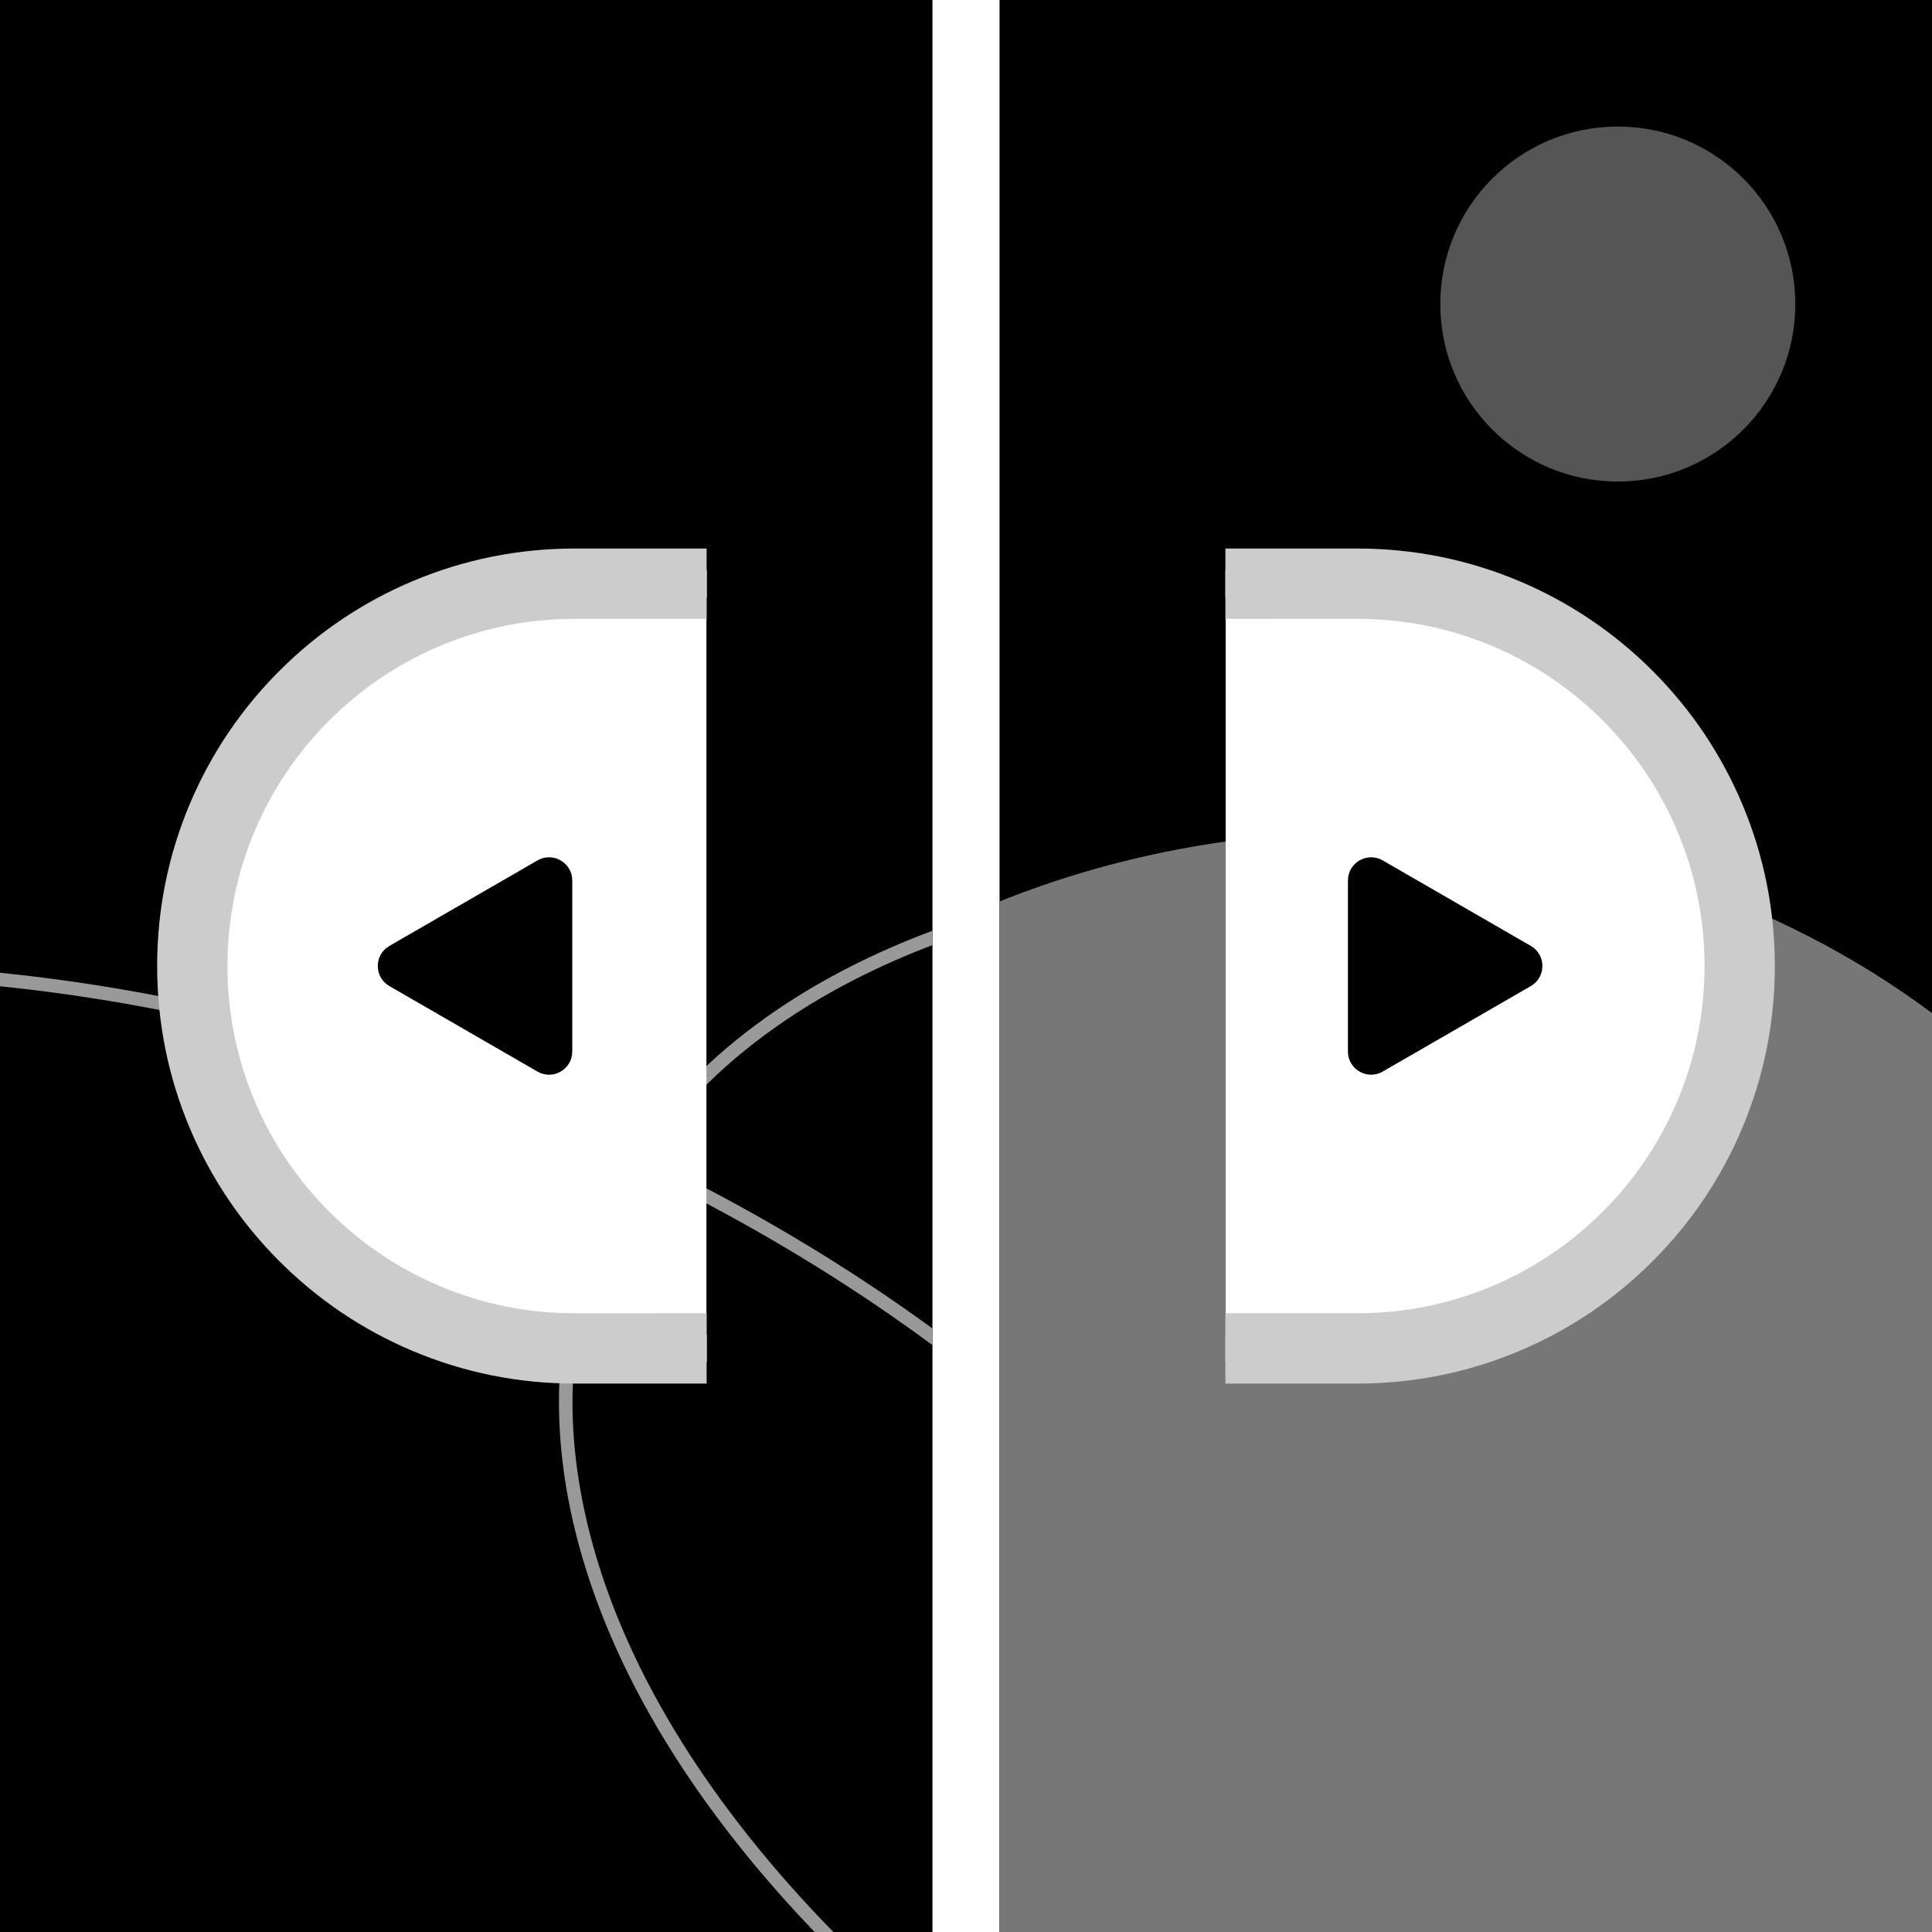
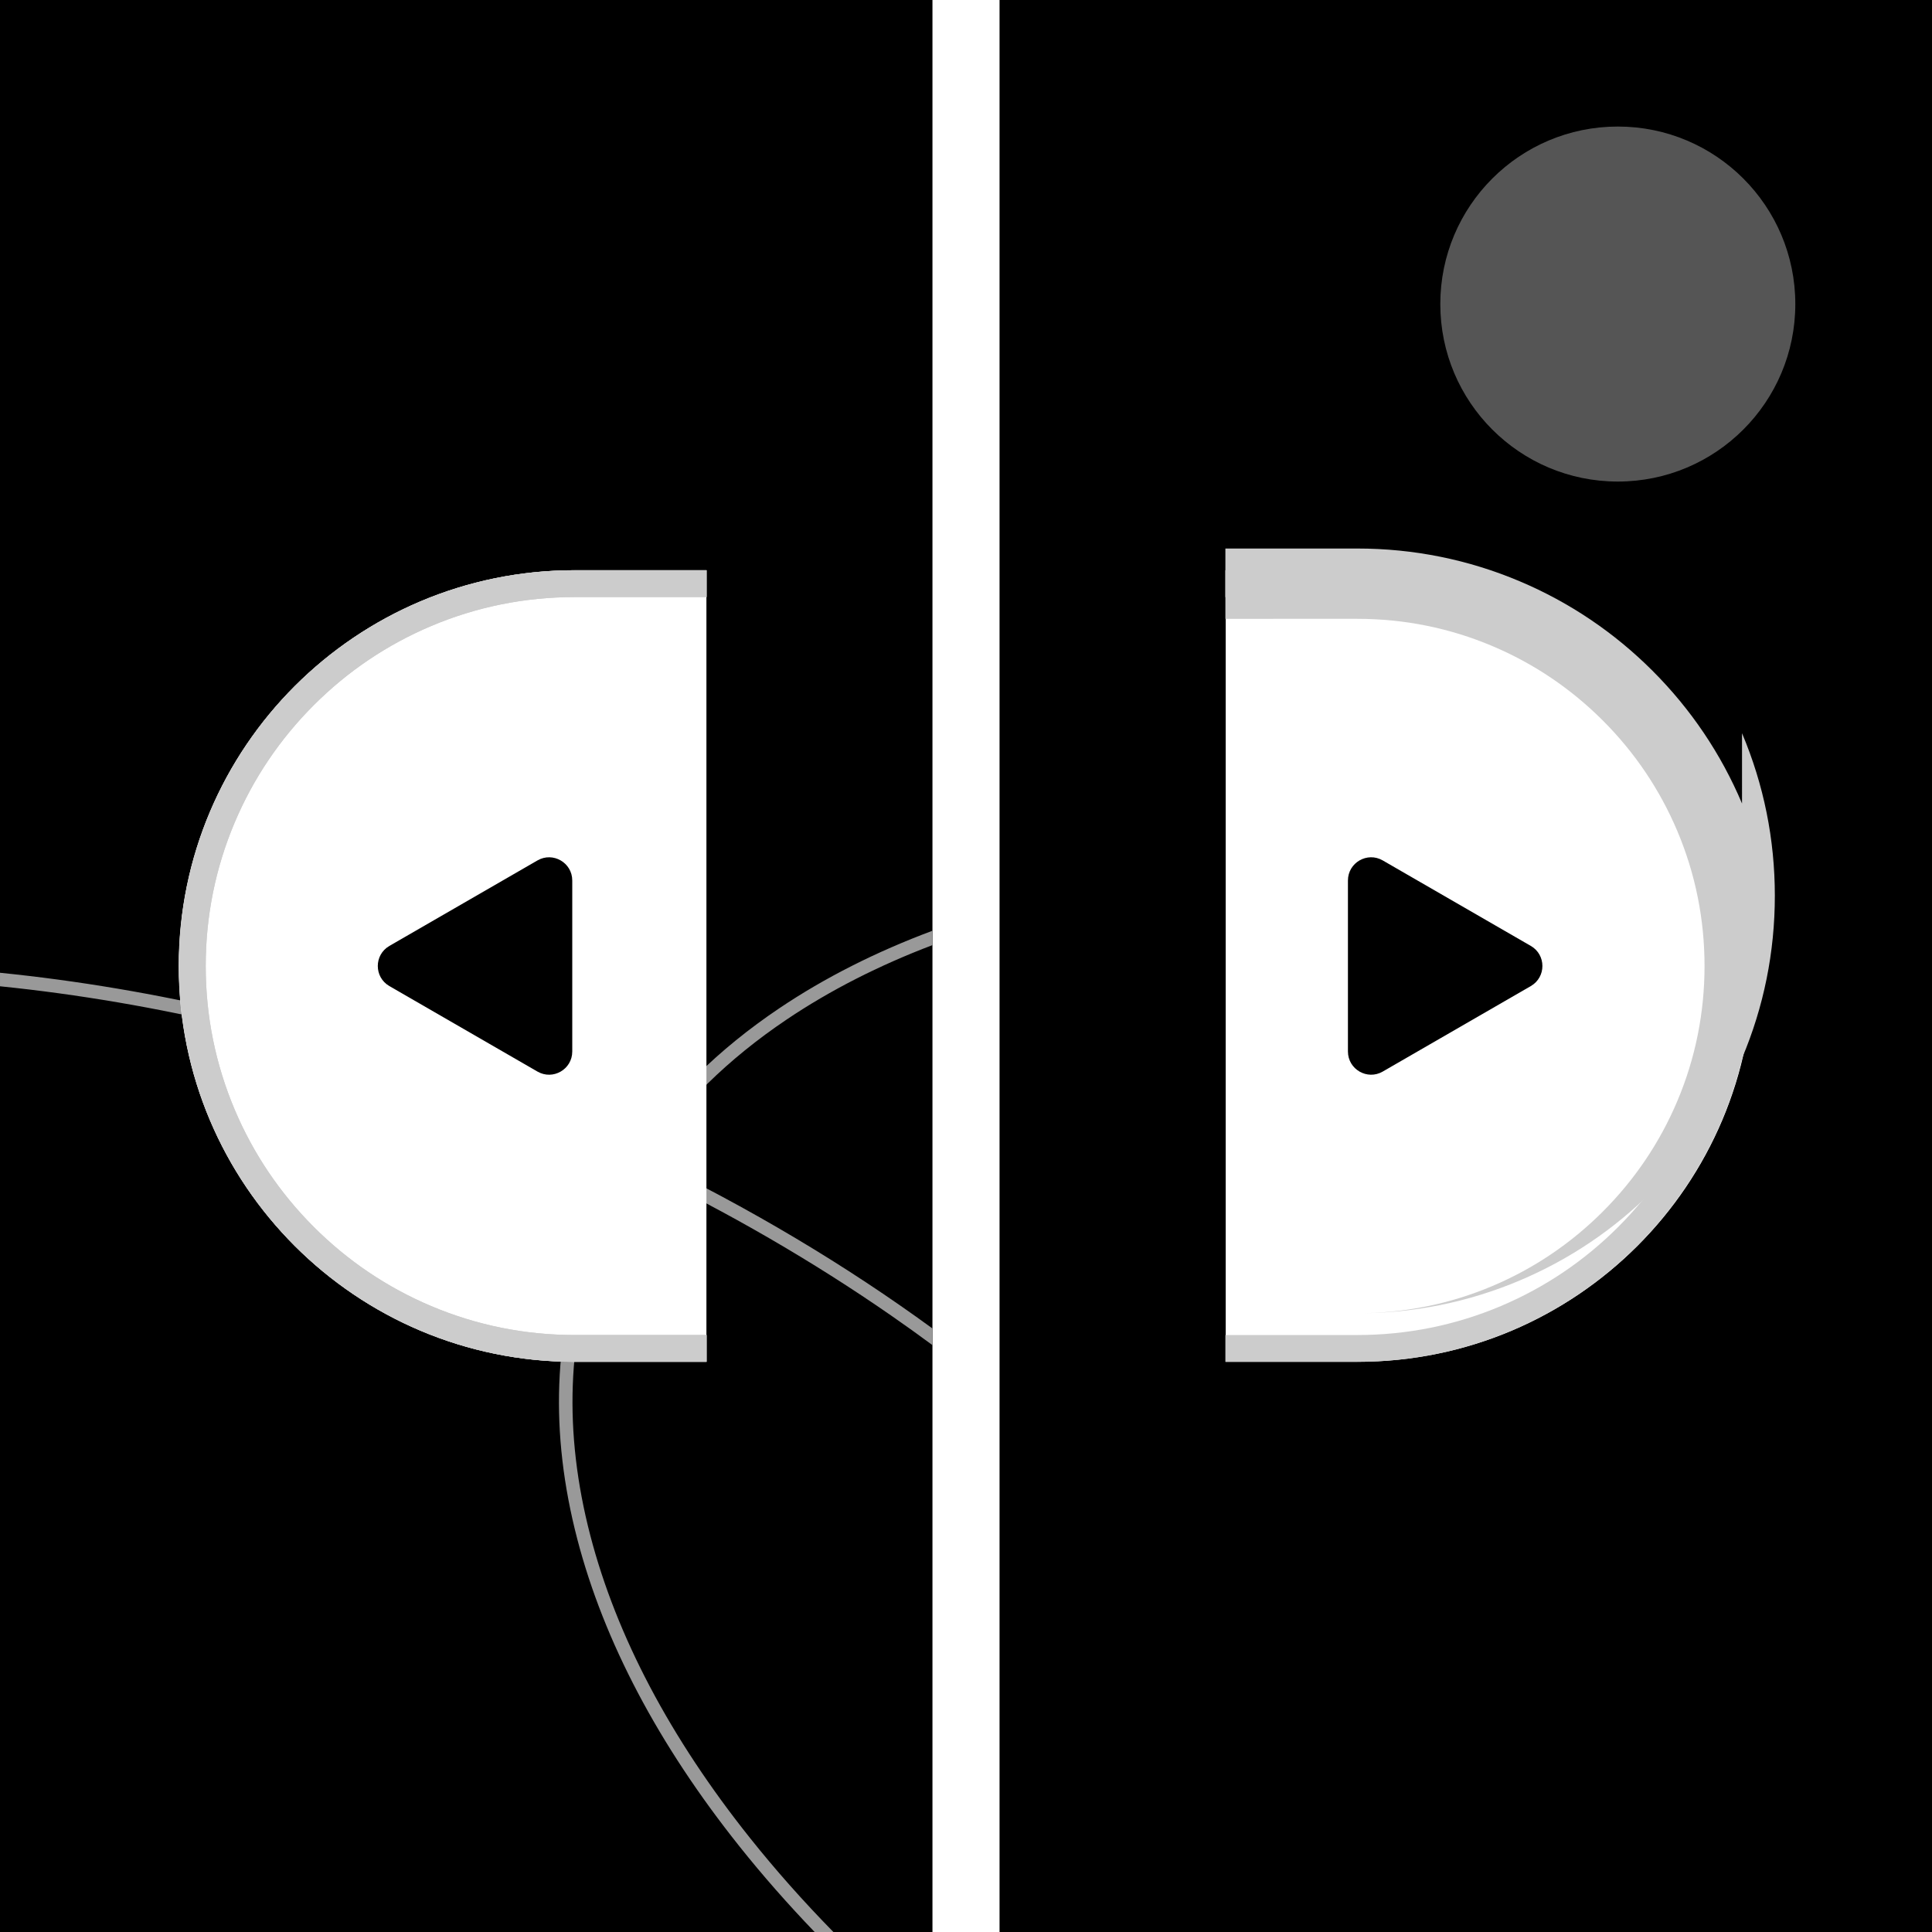
<svg xmlns="http://www.w3.org/2000/svg" id="Layer_7" viewBox="0 0 4000 4000">
  <defs>
    <style>.cls-1,.cls-2,.cls-3,.cls-4,.cls-5,.cls-6{stroke-width:0px;}.cls-2{fill:#777;}.cls-3{fill:#555;}.cls-4{fill:#ccc;}.cls-5{fill:#999;}.cls-6{fill:#fff;}</style>
  </defs>
  <rect class="cls-1" width="4000" height="4000" />
  <rect class="cls-6" x="1930.56" width="138.89" height="4000" />
-   <path class="cls-2" d="M4000,2097.52c-313.02-233.65-723.14-375.3-1172.12-375.3-271.28,0-528.37,51.73-758.43,144.19v2133.58h1930.56v-1902.48Z" />
  <circle class="cls-3" cx="3349.5" cy="629.5" r="367.5" />
  <path class="cls-5" d="M1321.95,2420.72c185.48,88.95,360.56,190.32,523.23,303.08,28.91,20.04,57.38,40.44,85.38,61.14v-34.46c-177.75-129.72-376.75-249.04-593.48-353.25,72.65-108.87,170.32-204.85,292-286.67,89.67-60.3,190.46-111.64,301.49-153.82v-29.72c-117,43.64-223.04,97.24-317.18,160.55-125.96,84.7-226.89,184.33-301.75,297.53-102.7-48.51-209.27-93.66-319.35-134.93-337.11-126.41-673.68-204.02-992.28-236.17v27.99c322.98,32.93,657.1,112.19,982.39,234.17,107.58,40.34,212.4,84.56,314.16,132.5-31.18,50.34-57.39,103.24-78.46,158.64-72.56,190.73-80.25,399.12-22.84,619.38,55.23,211.89,168.11,425.8,335.5,635.78,48.17,60.43,100.19,119.65,155.87,177.56h38.86c-62.15-63.37-119.82-128.36-172.79-194.8-164.96-206.92-276.11-417.37-330.35-625.5-55.93-214.6-48.55-417.34,21.93-602.61,20.78-54.63,46.73-106.78,77.68-156.37Z" />
  <path class="cls-6" d="M2810.83,1180.56h-273.15v1638.89h273.15c452.57,0,819.44-366.88,819.44-819.44h0c0-452.57-366.88-819.44-819.44-819.44Z" />
  <path class="cls-1" d="M3169.38,1958.43l-306.62-177.03c-32-18.48-72,4.62-72,41.57v354.05c0,36.95,40,60.04,72,41.57l306.62-177.03c32-18.48,32-64.66,0-83.14Z" />
  <path class="cls-6" d="M1189.43,1180.56c-452.57,0-819.44,366.88-819.44,819.44h0c0,452.57,366.88,819.45,819.44,819.45h273.15v-1638.89h-273.15Z" />
  <path class="cls-1" d="M806.18,2041.57l306.62,177.03c32,18.48,72-4.62,72-41.57v-354.05c0-36.95-40-60.04-72-41.57l-306.62,177.03c-32,18.48-32,64.66,0,83.14Z" />
  <path class="cls-4" d="M1407.41,2763.95v.04h-217.59c-103.15,0-203.18-20.19-297.32-60.01-90.96-38.47-172.66-93.56-242.83-163.73-70.17-70.17-125.26-151.87-163.73-242.83-39.82-94.14-60.01-194.17-60.01-297.32s20.19-203.18,60.01-297.32c38.47-90.96,93.56-172.66,163.73-242.83,70.17-70.17,151.87-125.26,242.83-163.73,94.14-39.82,194.17-60.01,297.32-60.01h273.15v-55.56h-273.15c-452.57,0-819.44,366.88-819.44,819.44h0c0,452.57,366.88,819.45,819.44,819.45h273.15v-55.6h-55.56Z" />
  <path class="cls-4" d="M1462.96,1180.66h-273.15c-452.57,0-819.44,366.88-819.44,819.44h0c0,452.57,366.88,819.45,819.44,819.45h273.15v-55.6h-55.56v.04h-217.59c-103.15,0-203.18-20.19-297.32-60.01-90.96-38.47-172.66-93.56-242.83-163.73-70.17-70.17-125.26-151.87-163.73-242.83-39.82-94.14-60.01-194.17-60.01-297.32s20.19-203.18,60.01-297.32c38.47-90.96,93.56-172.66,163.73-242.83,70.17-70.17,151.87-125.26,242.83-163.73,94.14-39.82,194.17-60.01,297.32-60.01h273.15v-55.56h0Z" />
  <path class="cls-4" d="M2592.59,1236.26v-.04h217.59c103.15,0,203.18,20.19,297.32,60.01,90.96,38.47,172.66,93.56,242.83,163.73,70.17,70.17,125.26,151.87,163.73,242.83,39.82,94.14,60.01,194.17,60.01,297.32,0,103.15-20.19,203.18-60.01,297.32-38.47,90.96-93.56,172.66-163.73,242.83-70.17,70.17-151.87,125.26-242.83,163.73-94.14,39.82-194.17,60.01-297.32,60.01h-181.5s-36.1,0-36.1,0h-55.56v55.56h273.15c452.57,0,819.44-366.88,819.44-819.44h0c0-452.57-366.88-819.45-819.44-819.45h-273.15v55.6h55.56Z" />
-   <path class="cls-4" d="M1462.96,2718.95h-55.56l-45,.04h-172.59c-97.09,0-191.23-18.99-279.79-56.45-85.59-36.2-162.49-88.05-228.54-154.11-66.05-66.05-117.9-142.95-154.1-228.54-37.46-88.57-56.45-182.7-56.45-279.79s18.99-191.23,56.45-279.79c36.2-85.59,88.05-162.48,154.11-228.54,66.05-66.05,142.94-117.9,228.54-154.1,88.56-37.46,182.7-56.45,279.79-56.45h273.15v-145.56h-273.15c-116.68,0-229.89,22.86-336.5,67.95-102.94,43.54-195.38,105.86-274.76,185.24-79.37,79.37-141.7,171.82-185.24,274.76-45.09,106.6-67.95,219.81-67.95,336.49s22.86,229.89,67.95,336.49c43.54,102.94,105.87,195.38,185.24,274.76,79.38,79.37,171.82,141.7,274.76,185.24,106.6,45.09,219.82,67.95,336.5,67.95h273.15v-145.6Z" />
-   <path class="cls-4" d="M3606.68,1663.61c-43.54-102.94-105.87-195.39-185.24-274.76-79.38-79.37-171.82-141.7-274.76-185.24-106.6-45.09-219.82-67.95-336.5-67.95h-273.15v145.6h55.56l45-.04h172.59c97.09,0,191.23,18.99,279.79,56.45,85.59,36.2,162.48,88.05,228.54,154.1,66.05,66.05,117.9,142.95,154.1,228.54,37.46,88.56,56.45,182.7,56.45,279.79s-18.99,191.23-56.45,279.79c-36.2,85.59-88.05,162.48-154.11,228.54-66.05,66.05-142.94,117.9-228.54,154.1-88.56,37.46-182.7,56.45-279.79,56.45h-273.15v145.56h273.15c116.68,0,229.89-22.86,336.5-67.95,102.94-43.54,195.38-105.86,274.76-185.24,79.37-79.37,141.7-171.82,185.24-274.76,45.09-106.6,67.95-219.82,67.95-336.5s-22.86-229.89-67.95-336.49Z" />
+   <path class="cls-4" d="M3606.68,1663.61c-43.54-102.94-105.87-195.39-185.24-274.76-79.38-79.37-171.82-141.7-274.76-185.24-106.6-45.09-219.82-67.95-336.5-67.95h-273.15v145.6h55.56l45-.04h172.59c97.09,0,191.23,18.99,279.79,56.45,85.59,36.2,162.48,88.05,228.54,154.1,66.05,66.05,117.9,142.95,154.1,228.54,37.46,88.56,56.45,182.7,56.45,279.79s-18.99,191.23-56.45,279.79c-36.2,85.59-88.05,162.48-154.11,228.54-66.05,66.05-142.94,117.9-228.54,154.1-88.56,37.46-182.7,56.45-279.79,56.45h-273.15h273.15c116.68,0,229.89-22.86,336.5-67.95,102.94-43.54,195.38-105.86,274.76-185.24,79.37-79.37,141.7-171.82,185.24-274.76,45.09-106.6,67.95-219.82,67.95-336.5s-22.86-229.89-67.95-336.49Z" />
</svg>